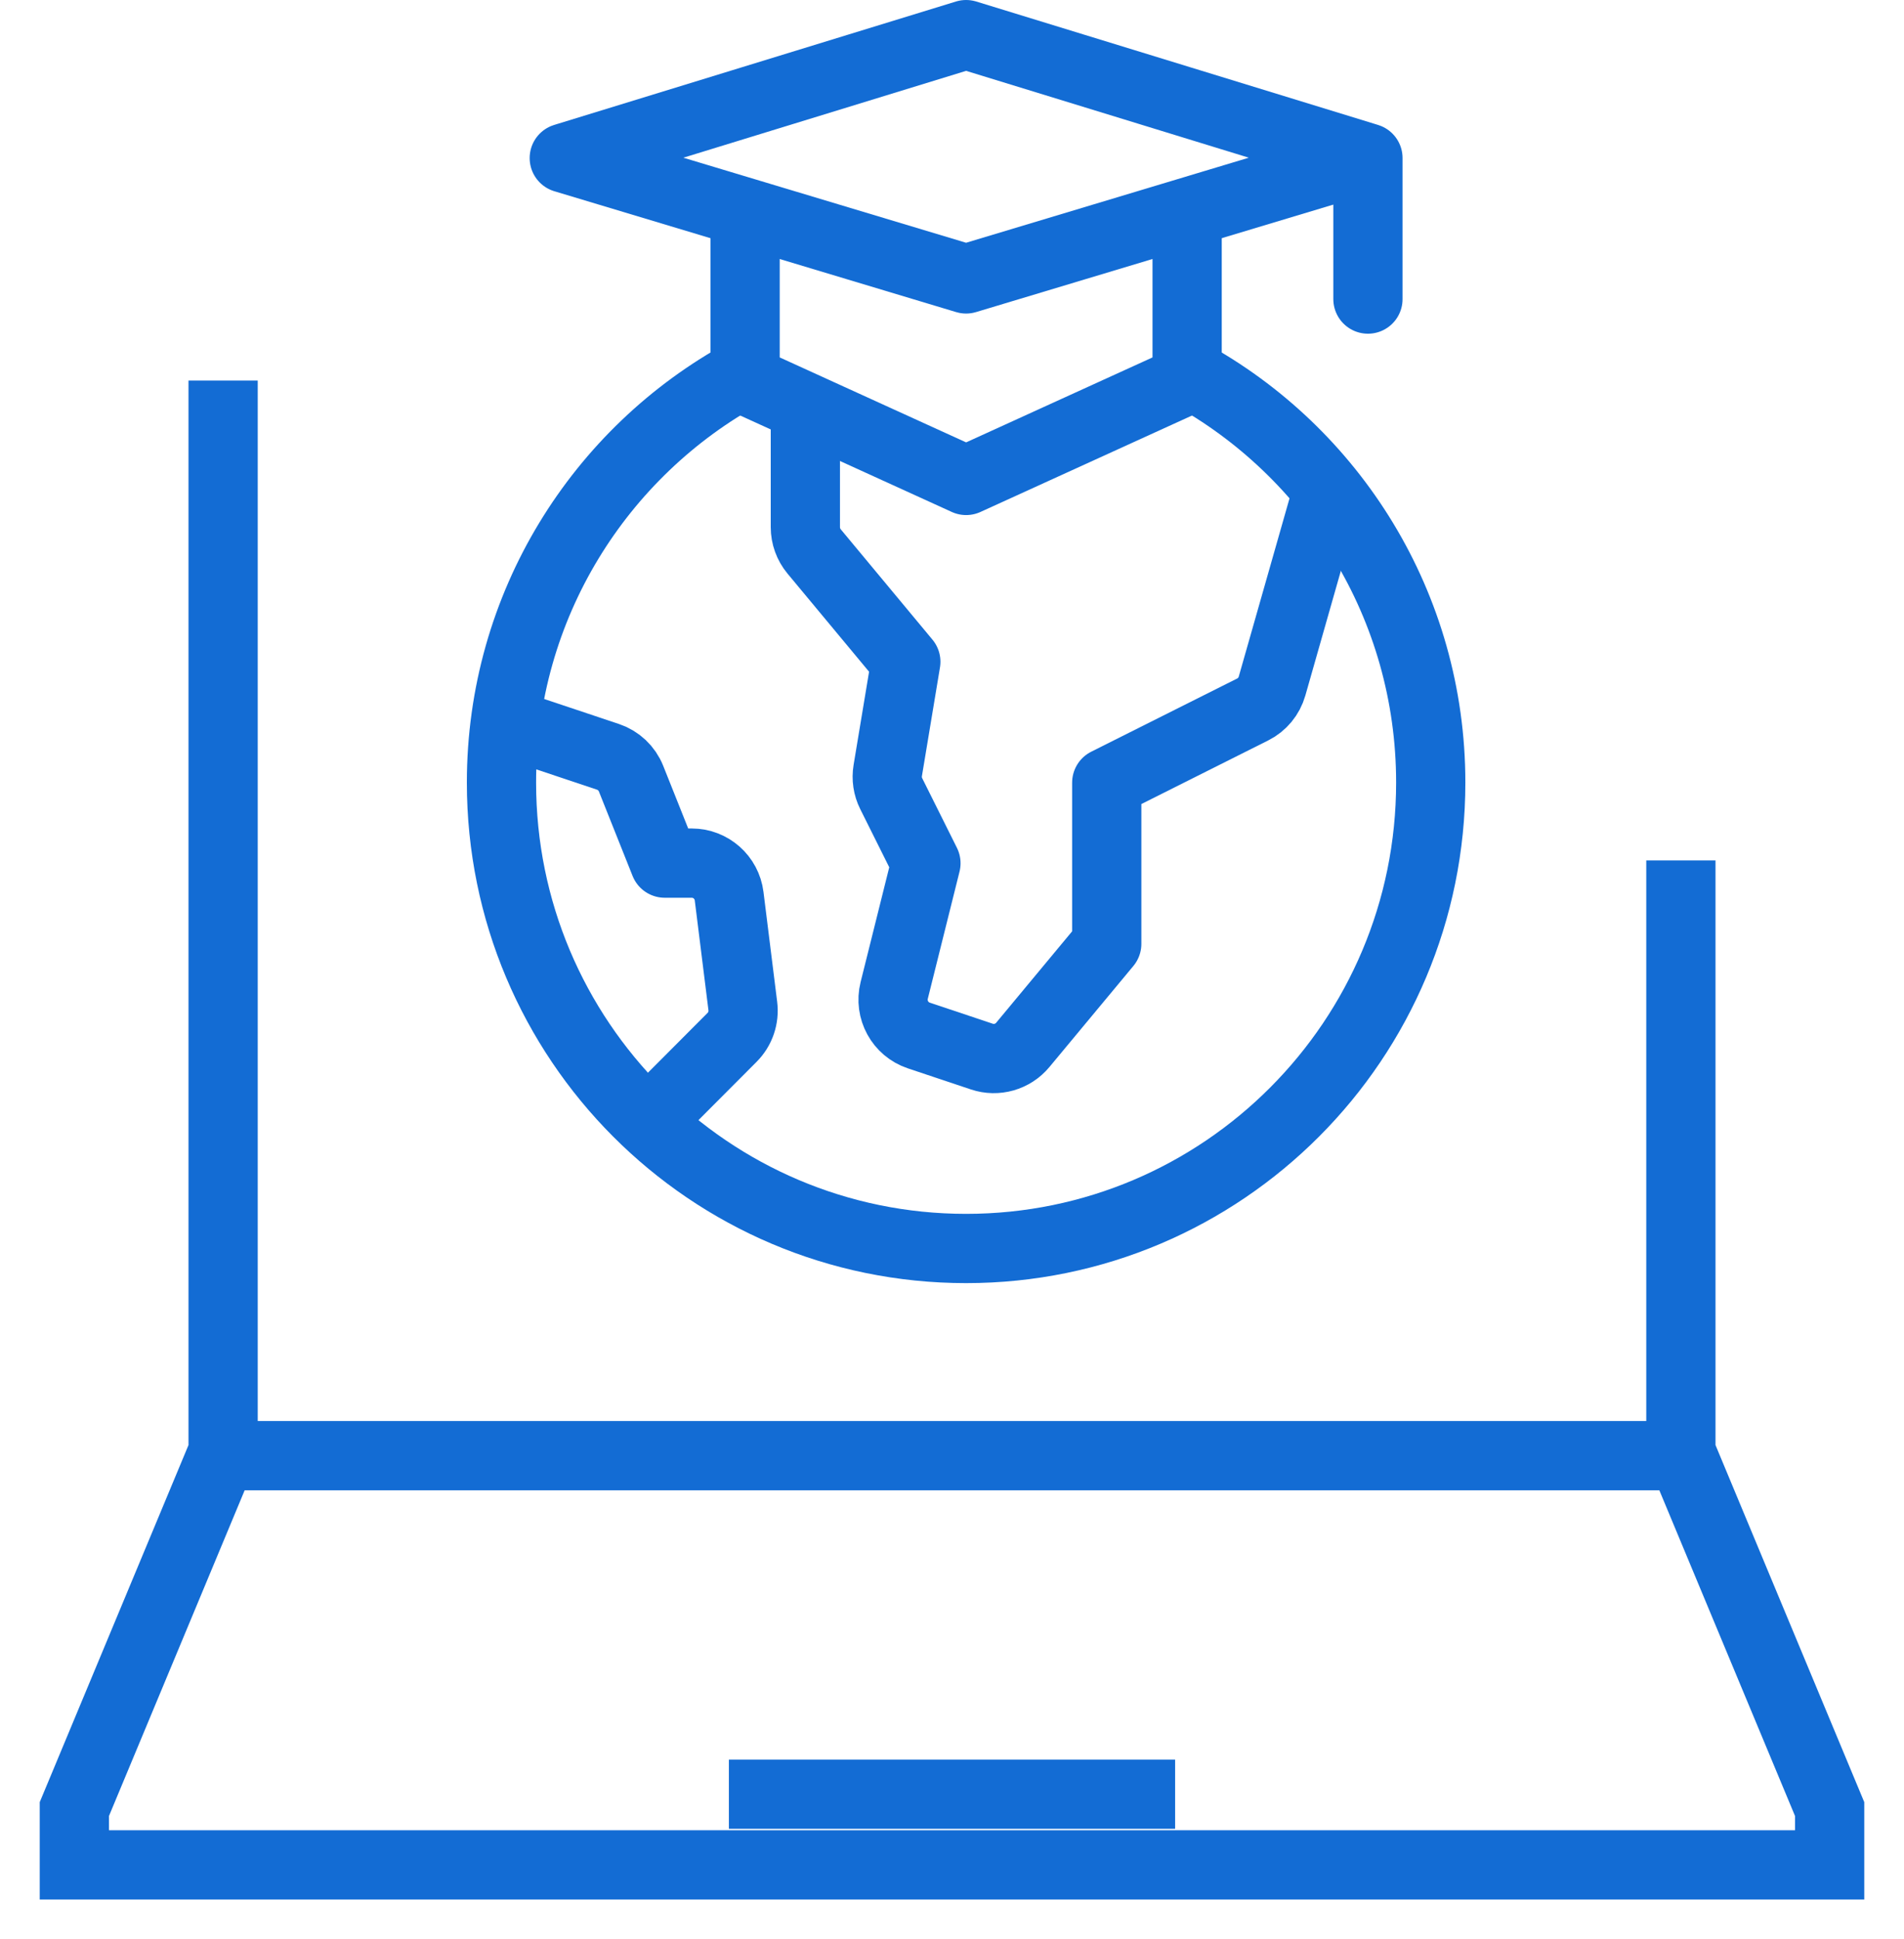
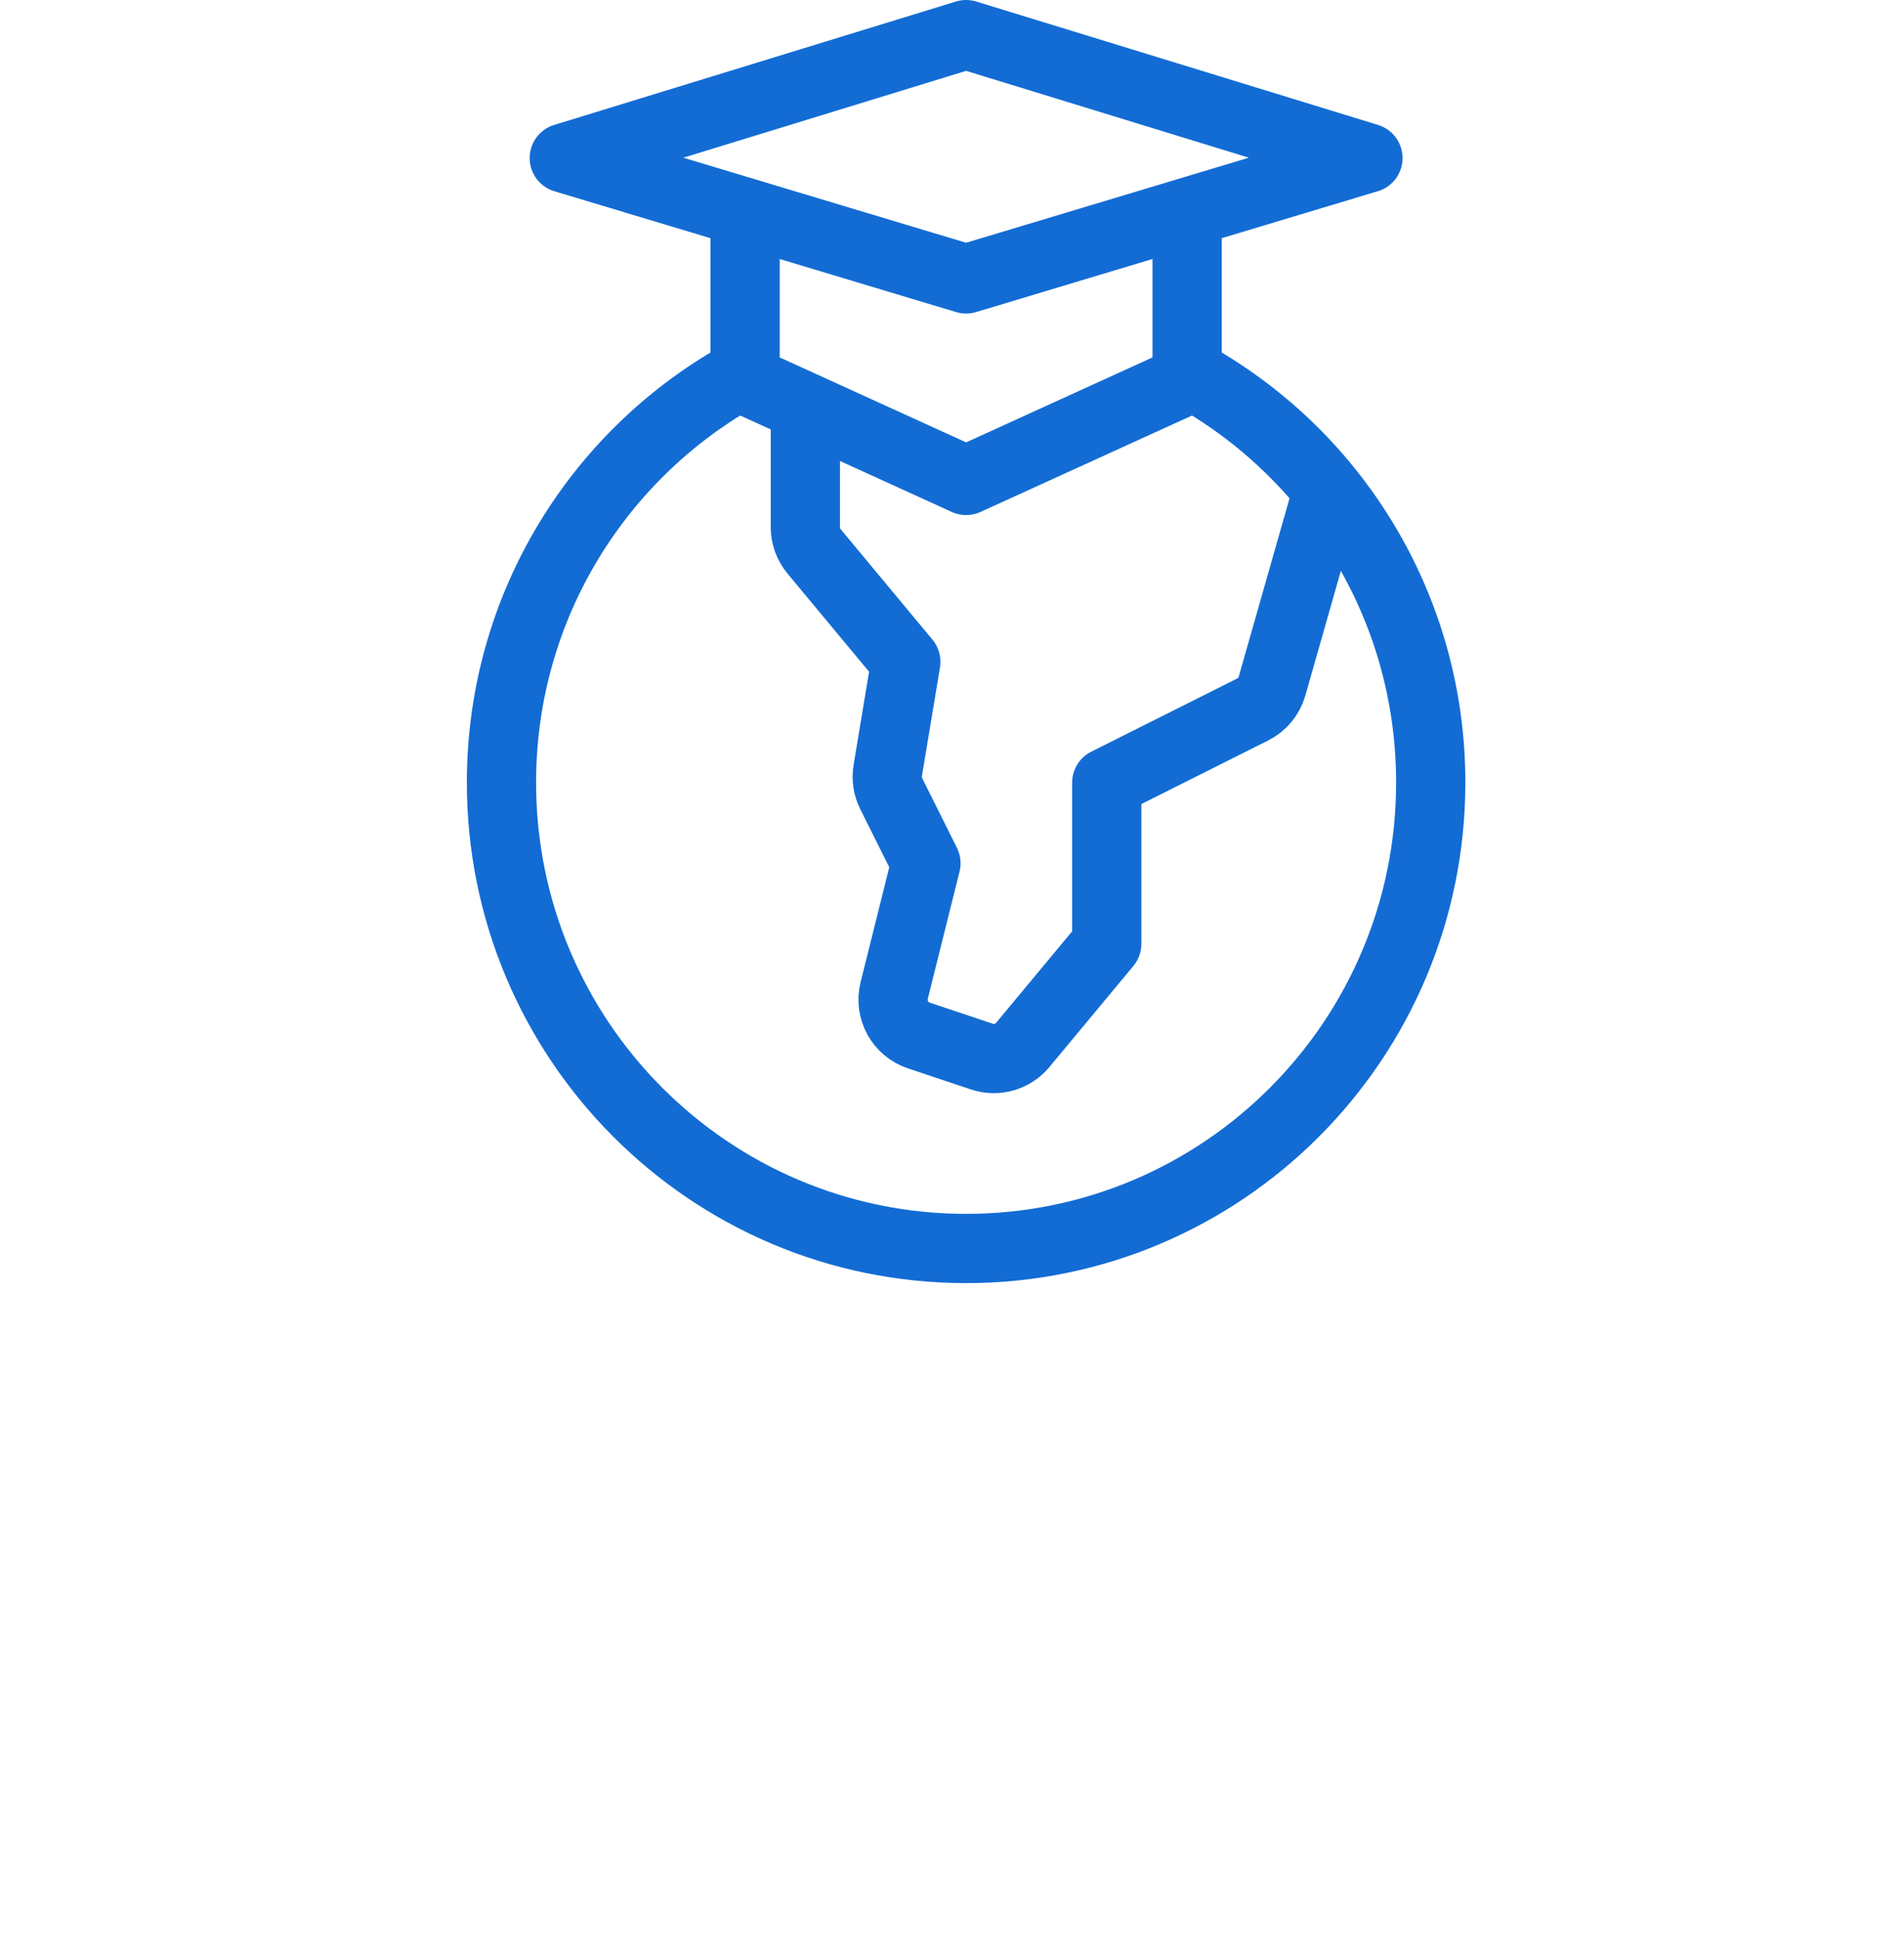
<svg xmlns="http://www.w3.org/2000/svg" width="55" height="56" viewBox="0 0 55 56" fill="none">
  <mask id="mask0_638_5008" style="mask-type:luminance" maskUnits="userSpaceOnUse" x="0" y="1" width="55" height="55">
    <path d="M54 2V55H1V2H54Z" fill="white" stroke="#136CD4" stroke-width="2" />
  </mask>
  <g mask="url(#mask0_638_5008)">
    <mask id="mask1_638_5008" style="mask-type:luminance" maskUnits="userSpaceOnUse" x="0" y="1" width="55" height="56">
      <path d="M54 55.003V2.003H1V55.003H54Z" fill="white" stroke="white" stroke-width="2" />
    </mask>
    <g mask="url(#mask1_638_5008)">
-       <path d="M48.555 41.818V24.846M6.445 10.988V41.818M33.945 51.809H21.055M2.148 53.85H52.852V52.238L48.599 42.033H6.401L2.148 52.238V53.85Z" stroke="#136CD4" stroke-width="2" stroke-miterlimit="10" />
-     </g>
+       </g>
  </g>
  <path d="M21.51 10.767C17.326 13.045 14.486 17.489 14.486 22.597C14.486 30.028 20.495 36.051 27.907 36.051C35.32 36.051 41.329 30.028 41.329 22.597C41.329 17.492 38.492 13.05 34.312 10.771" stroke="#136CD4" stroke-width="2" stroke-miterlimit="10" stroke-linecap="round" stroke-linejoin="round" />
  <path d="M38.336 14.227L36.745 19.811C36.661 20.105 36.458 20.351 36.185 20.487L31.97 22.6V27.254L29.544 30.173C29.257 30.518 28.788 30.652 28.363 30.51L26.542 29.901C26.002 29.721 25.692 29.154 25.83 28.601L26.747 24.927L25.744 22.917C25.641 22.711 25.606 22.477 25.644 22.25L26.166 19.109L23.516 15.922C23.354 15.726 23.264 15.479 23.264 15.223V11.816" stroke="#136CD4" stroke-width="2" stroke-miterlimit="10" stroke-linecap="round" stroke-linejoin="round" />
-   <path d="M14.615 20.869L17.562 21.854C17.866 21.956 18.11 22.186 18.229 22.484L19.202 24.923H19.982C20.531 24.923 20.994 25.333 21.062 25.879L21.457 29.048C21.499 29.382 21.385 29.717 21.147 29.955L18.81 32.298" stroke="#136CD4" stroke-width="2" stroke-miterlimit="10" stroke-linecap="round" stroke-linejoin="round" />
  <path d="M34.292 6.156V10.964L27.908 13.873L21.523 10.964V6.172" stroke="#136CD4" stroke-width="2" stroke-miterlimit="10" stroke-linecap="round" stroke-linejoin="round" />
-   <path d="M39.489 4.571L27.907 8.054L16.3 4.564L27.907 1L39.515 4.564V8.636" stroke="#136CD4" stroke-width="2" stroke-miterlimit="10" stroke-linecap="round" stroke-linejoin="round" />
+   <path d="M39.489 4.571L27.907 8.054L16.3 4.564L27.907 1L39.515 4.564" stroke="#136CD4" stroke-width="2" stroke-miterlimit="10" stroke-linecap="round" stroke-linejoin="round" />
</svg>